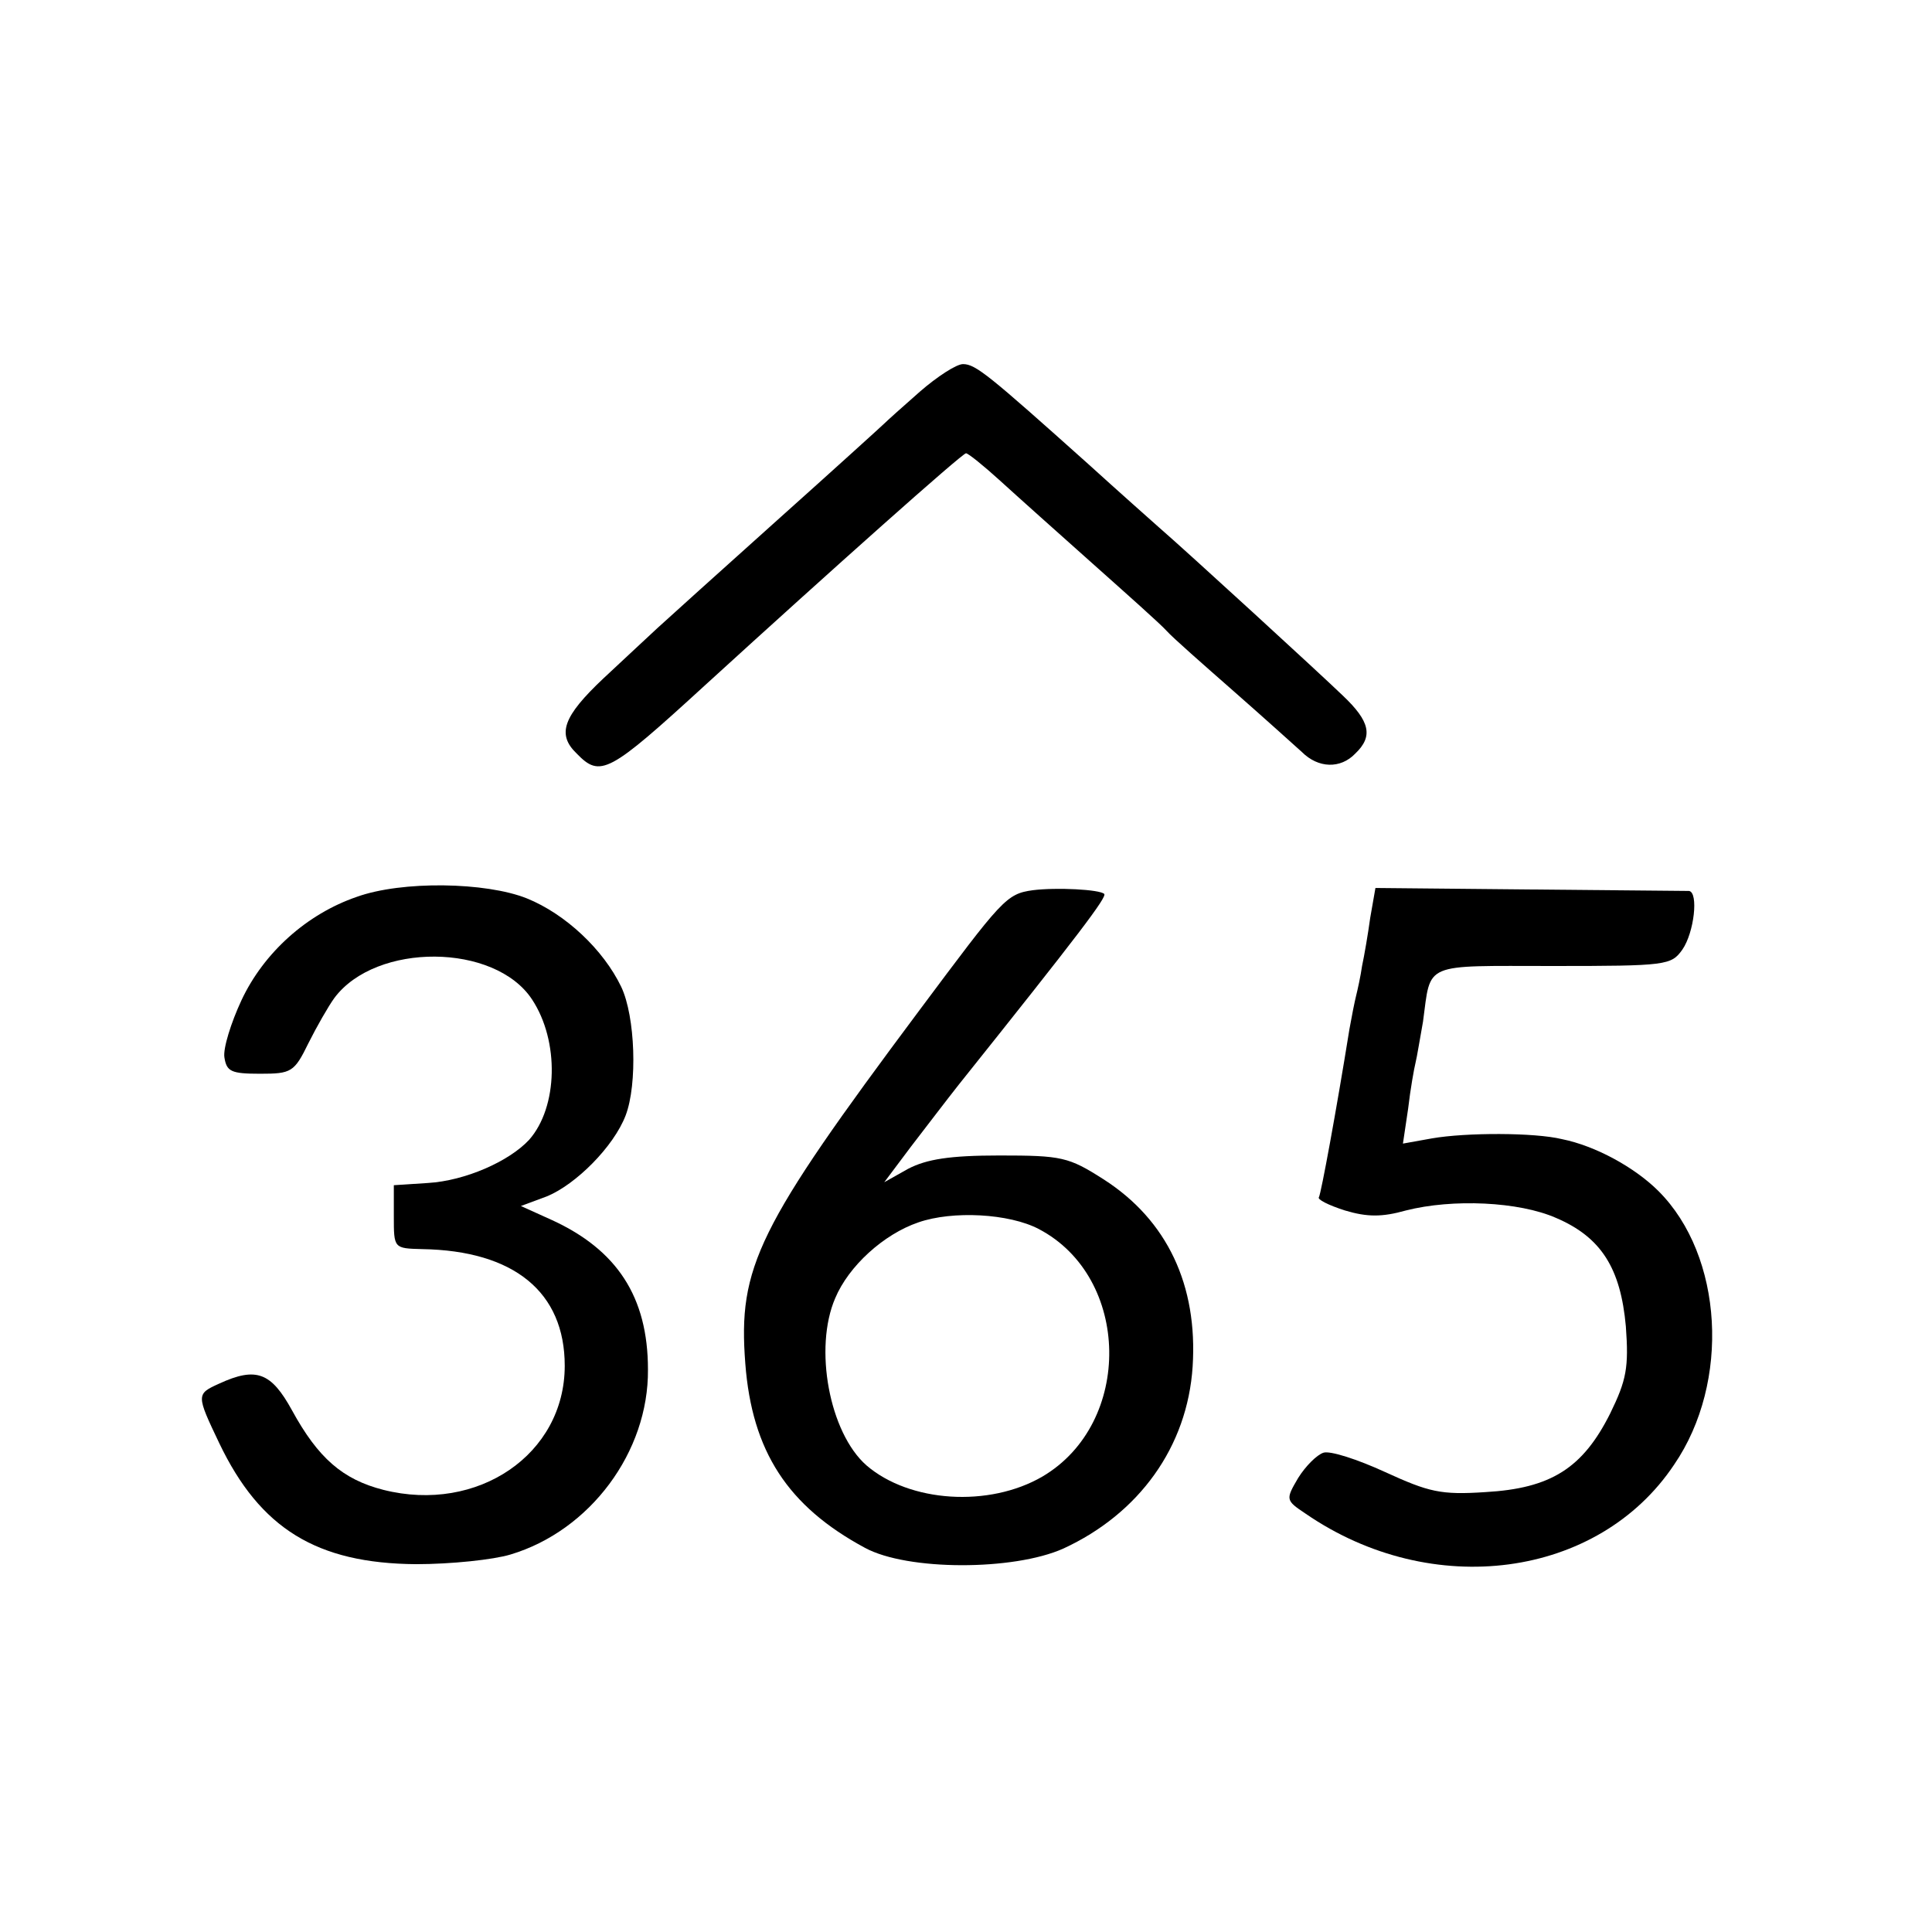
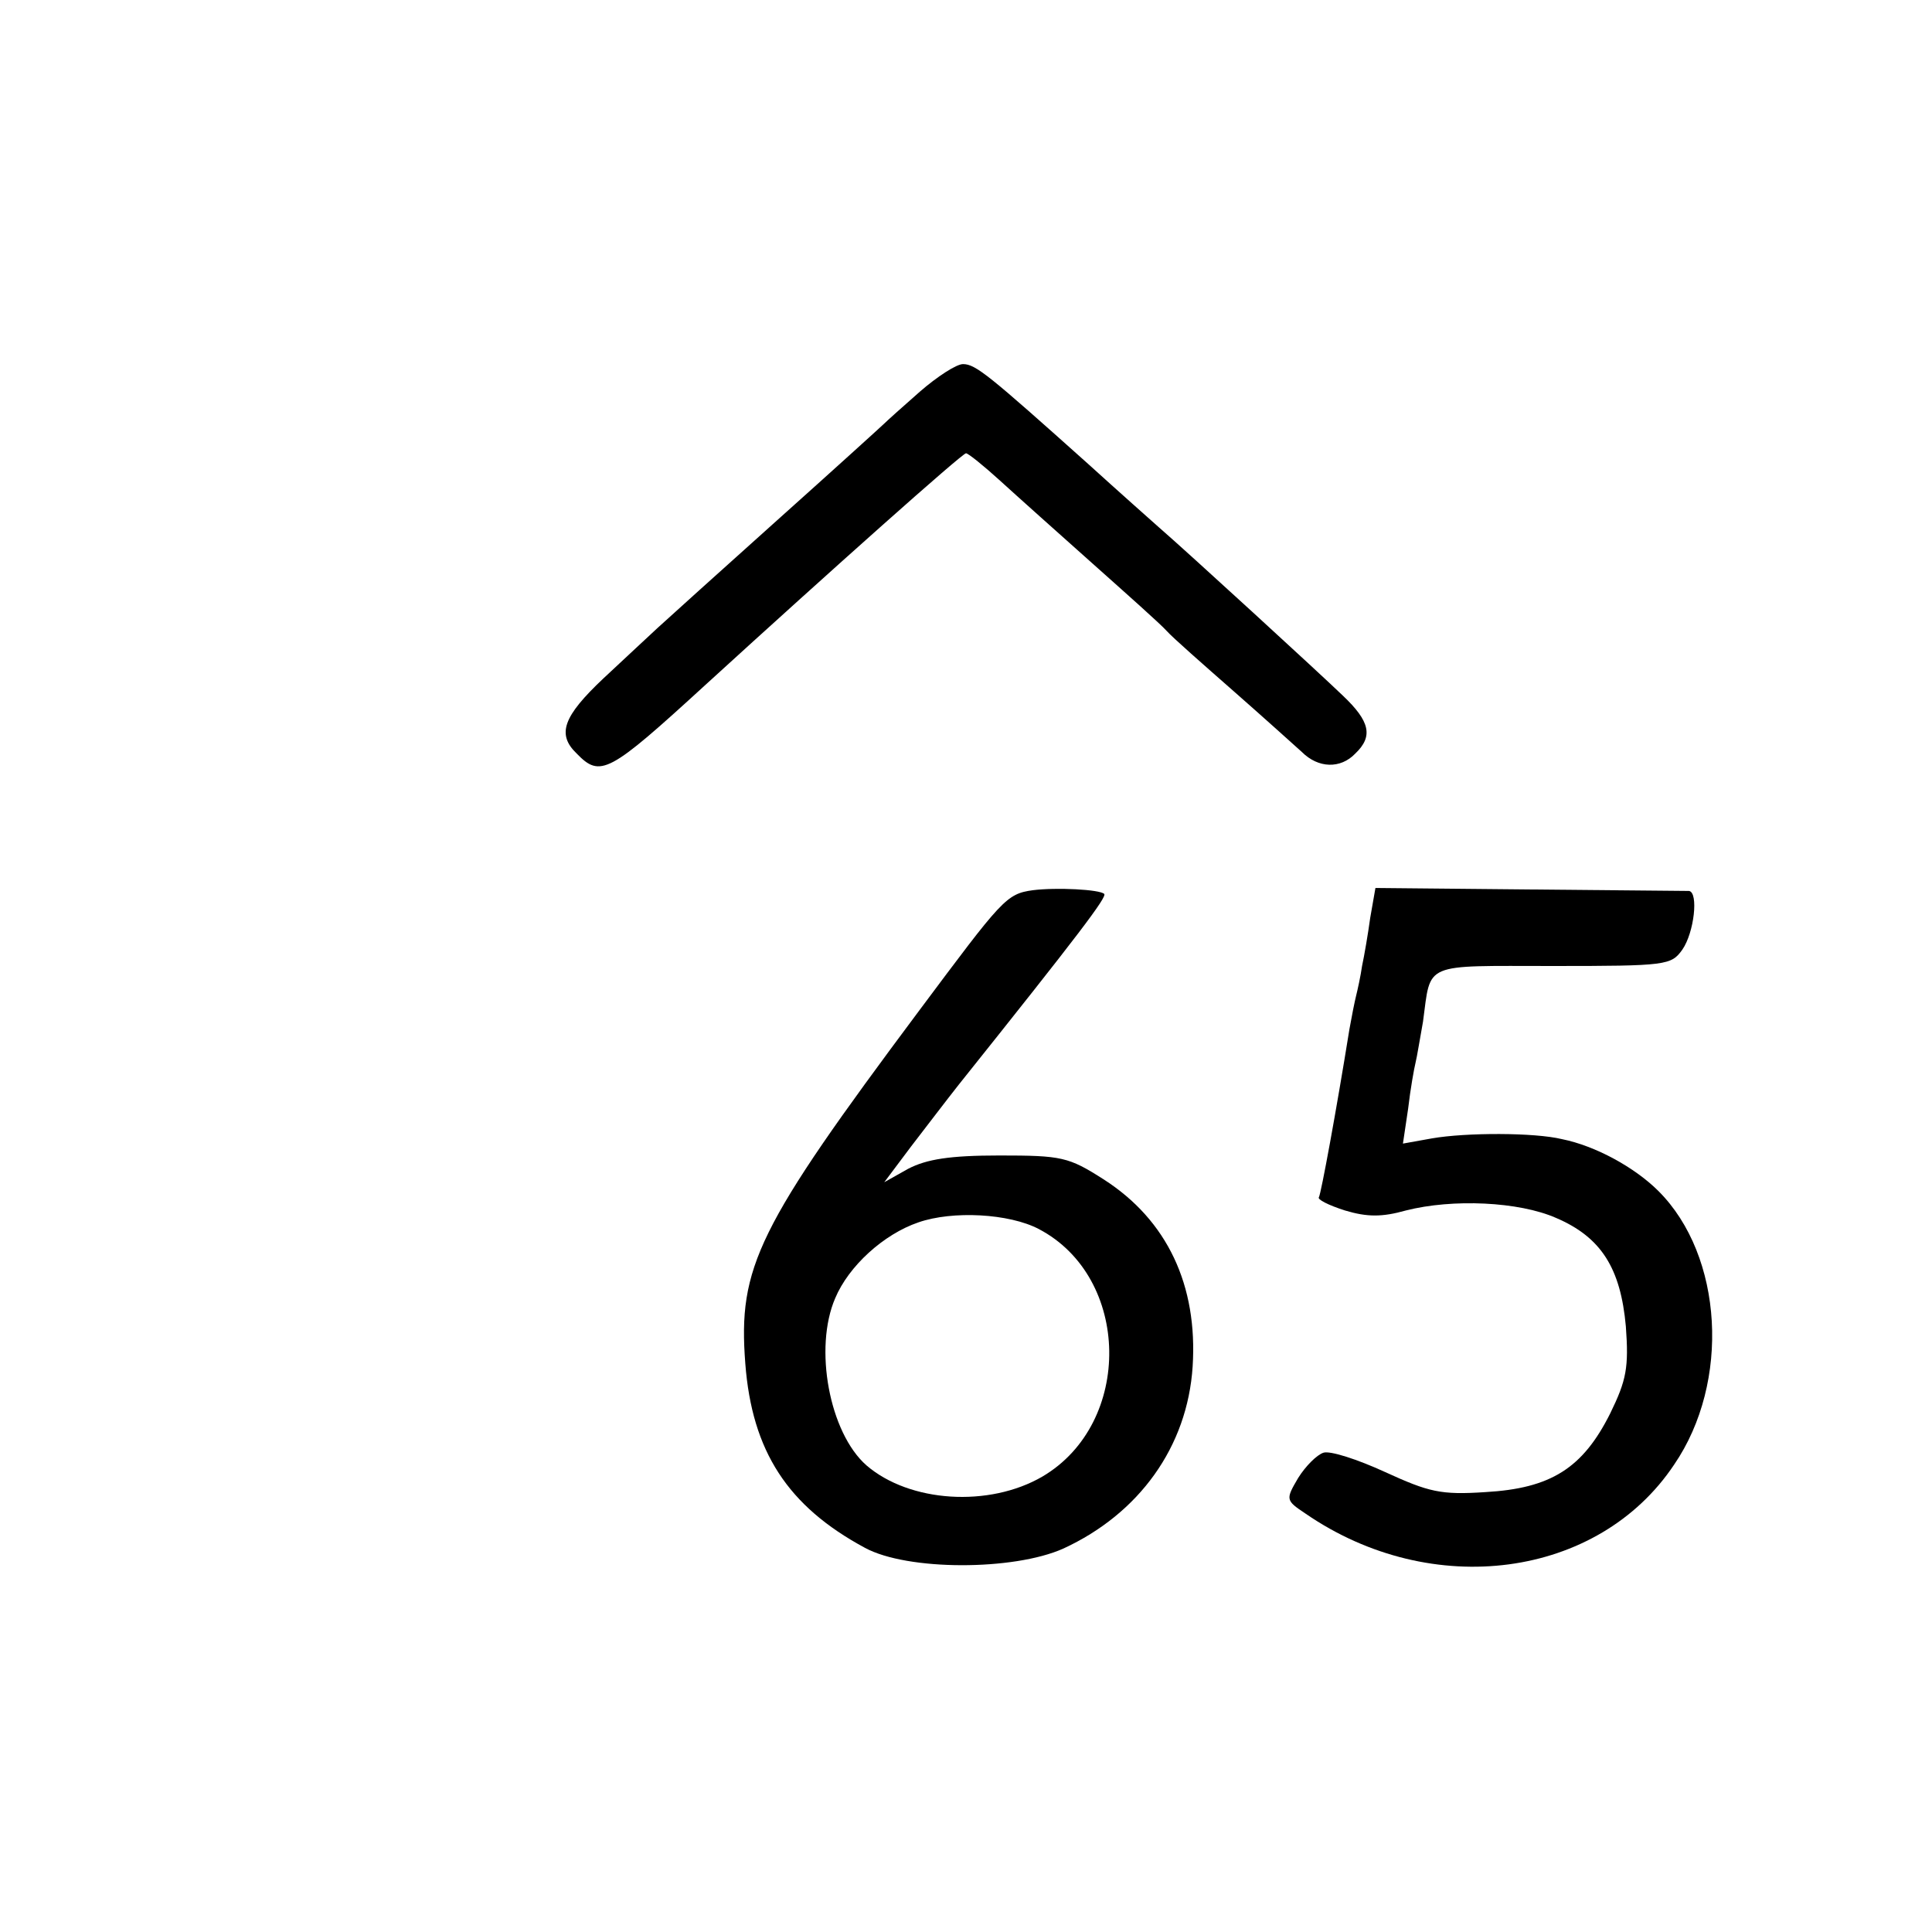
<svg xmlns="http://www.w3.org/2000/svg" version="1.0" width="260pt" height="260pt" viewBox="0 0 260 260" preserveAspectRatio="xMidYMid meet">
  <g transform="translate(0,260) scale(0.1,-0.1)" fill="#000000" stroke="none">
    <path d="M1238 2073 c-24 -21 -45 -40 -48 -43 -3 -3 -68 -62 -144 -130 -77 -69 -149 -134 -161 -145 -12 -11 -45 -42 -73 -68 -54 -51 -63 -75 -36 -101 32 -33 43 -27 173 92 172 157 346 312 351 312 3 0 24 -17 46 -37 23 -21 79 -71 125 -112 46 -41 91 -81 99 -90 8 -9 49 -45 90 -81 41 -36 82 -73 92 -82 22 -22 52 -23 72 -2 24 23 20 43 -17 78 -30 29 -210 194 -247 226 -9 8 -53 47 -96 86 -133 119 -151 134 -168 134 -9 0 -35 -17 -58 -37z" />
-     <path d="M480 1393 c-67 -23 -125 -75 -155 -139 -14 -30 -25 -65 -23 -77 3 -19 9 -22 48 -22 42 0 46 2 65 41 11 22 27 50 35 61 56 75 216 74 266 -2 37 -56 35 -145 -4 -189 -27 -29 -86 -55 -136 -58 l-46 -3 0 -42 c0 -43 0 -43 38 -44 124 -2 192 -58 192 -157 0 -119 -117 -199 -244 -167 -55 14 -88 43 -123 107 -28 51 -48 59 -98 36 -31 -14 -31 -15 0 -80 55 -115 131 -162 265 -163 47 0 104 6 127 13 107 32 186 138 185 249 0 98 -42 161 -129 201 l-42 19 35 13 c39 16 90 67 106 109 16 42 13 133 -6 173 -24 50 -75 98 -127 119 -55 22 -168 24 -229 2z" />
    <path d="M1390 1402 c-36 -5 -41 -12 -153 -162 -218 -292 -244 -345 -234 -475 9 -118 57 -192 161 -248 57 -31 200 -31 267 -1 102 47 167 137 174 245 7 109 -34 197 -120 252 -47 30 -56 32 -140 32 -67 0 -98 -5 -123 -18 l-32 -18 36 48 c20 26 49 64 64 83 163 204 200 253 196 257 -6 6 -64 9 -96 5z m8 -456 c124 -65 127 -261 5 -333 -72 -42 -179 -35 -237 15 -50 44 -71 158 -42 225 18 43 65 86 112 102 46 16 122 12 162 -9z" />
    <path d="M1844 1365 c-3 -22 -8 -51 -11 -65 -2 -14 -6 -32 -8 -40 -2 -8 -6 -28 -9 -45 -18 -112 -38 -220 -41 -226 -3 -3 13 -11 35 -18 30 -9 50 -9 82 0 63 16 152 12 202 -10 61 -26 87 -68 94 -146 4 -55 1 -72 -21 -117 -37 -74 -80 -101 -168 -106 -60 -4 -76 0 -135 27 -37 17 -74 29 -83 26 -9 -3 -24 -18 -34 -34 -17 -29 -17 -30 10 -48 170 -117 394 -87 496 66 76 111 66 281 -21 368 -32 32 -85 61 -130 70 -37 9 -129 9 -175 1 l-39 -7 7 47 c3 26 8 54 10 62 2 8 6 33 10 55 11 81 -2 75 175 75 153 0 159 1 174 22 16 23 22 77 9 79 -5 0 -101 1 -215 2 l-207 2 -7 -40z" />
  </g>
</svg>